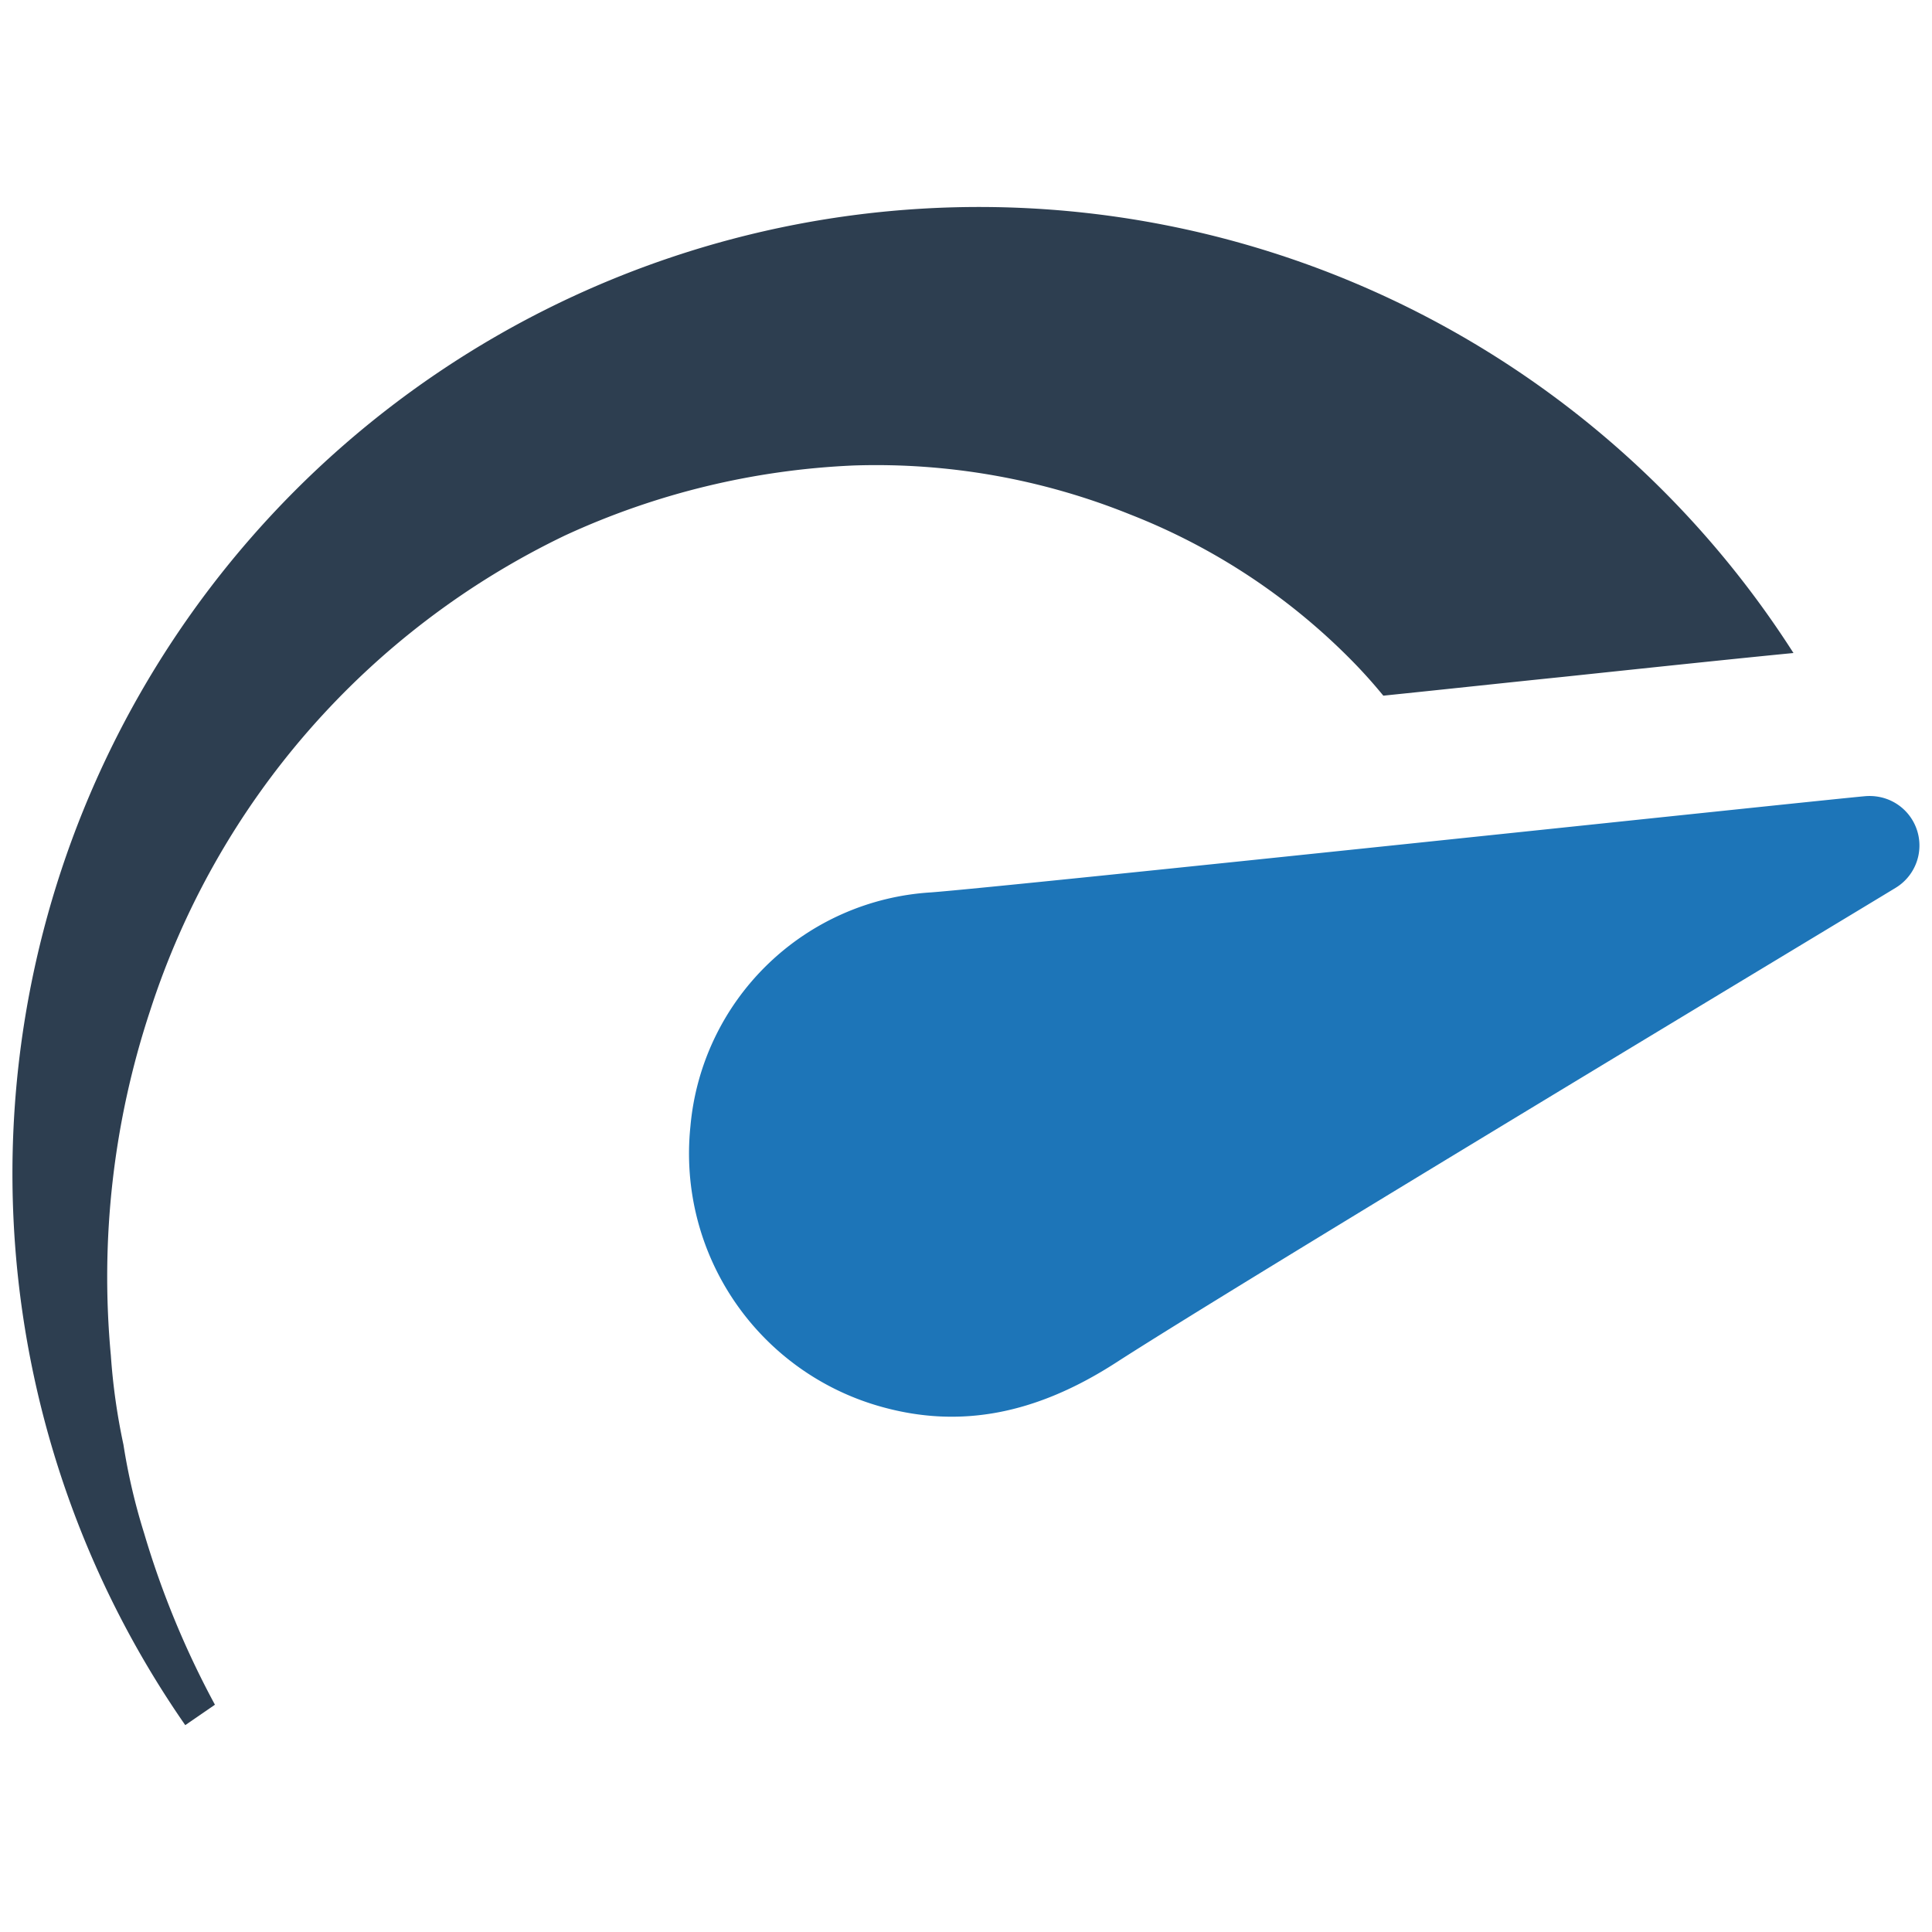
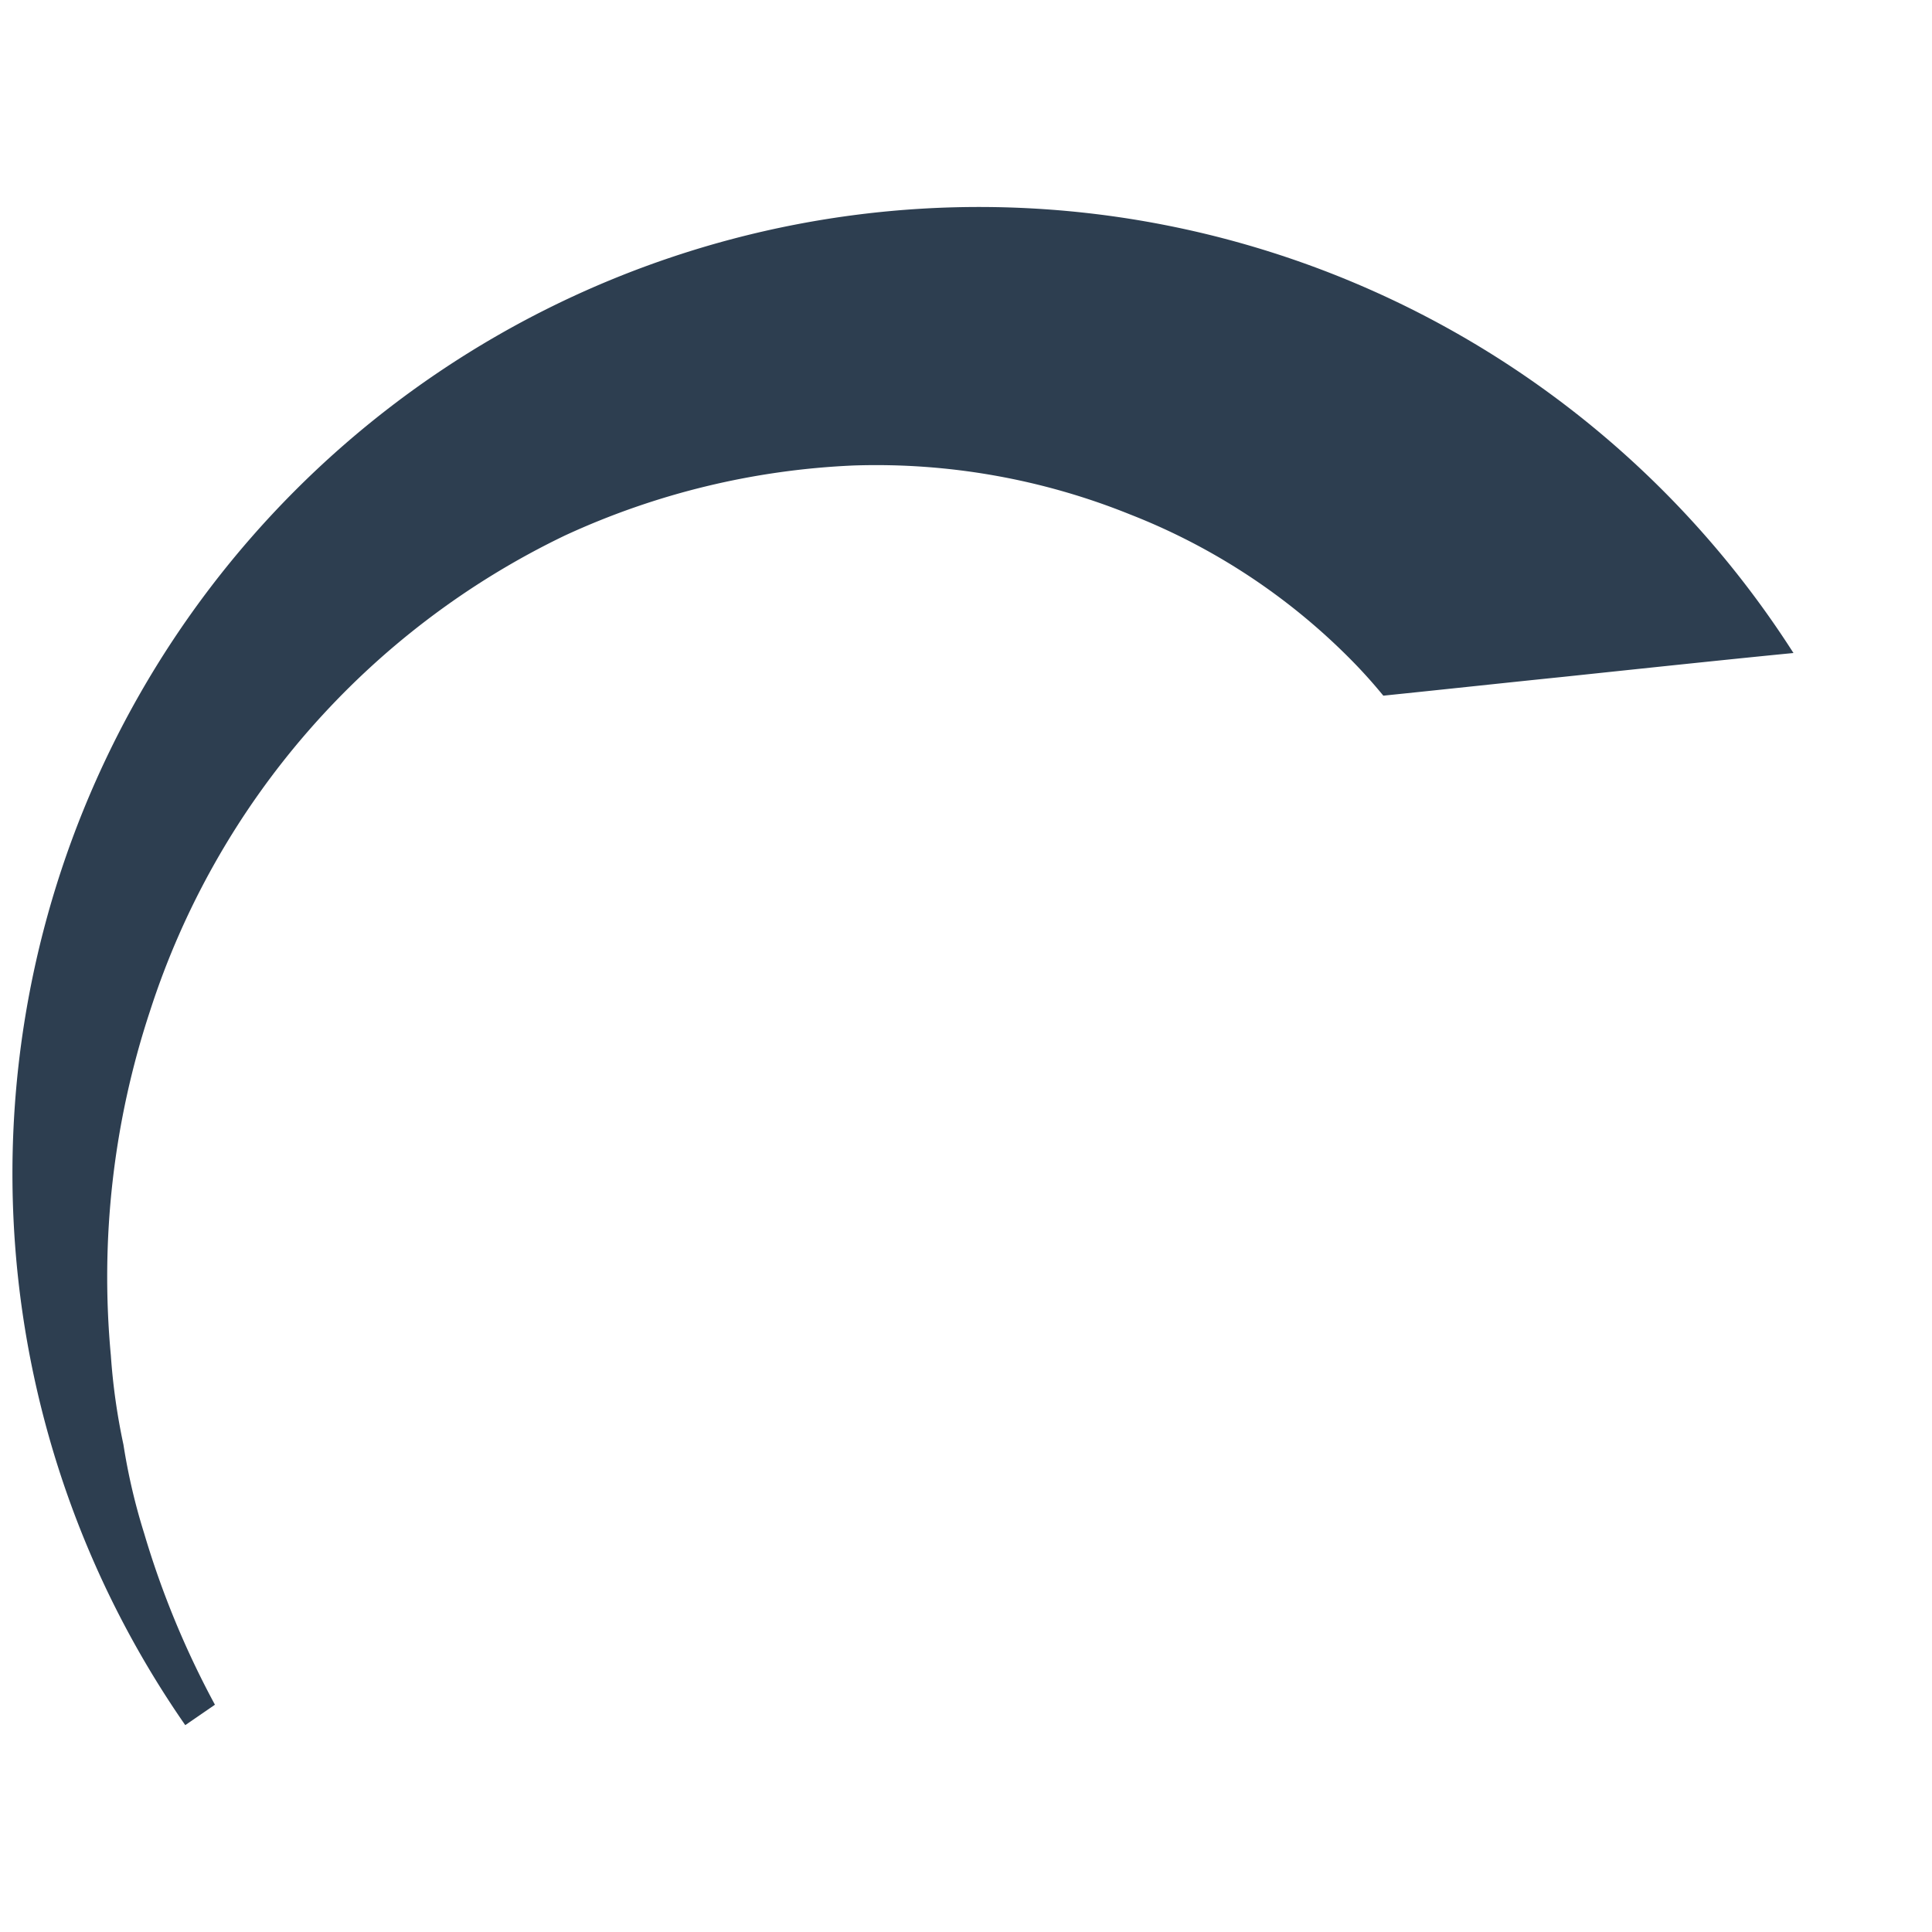
<svg xmlns="http://www.w3.org/2000/svg" id="Layer_1" data-name="Layer 1" viewBox="0 0 128 128">
  <defs>
    <style>.cls-1{fill:#2d3e50;}.cls-2{fill:#1d75b8;}</style>
  </defs>
  <g id="Speed">
    <path class="cls-1" d="M118.822,43.264c-3.181.308-8.224.835-15.236,1.578-3.663.374-7.765.82-11.937,1.248-.67-.816-1.371-1.601-2.127-2.365a42.137,42.137,0,0,0-14.648-9.641,44.966,44.966,0,0,0-18.28-3.246,50.792,50.792,0,0,0-19.167,4.641,52.985,52.985,0,0,0-27.485,31.494A56.141,56.141,0,0,0,7.345,89.81a41.71,41.71,0,0,0,.834,5.904,40.504,40.504,0,0,0,1.374,5.881,59.162,59.162,0,0,0,4.687,11.347l-1.966,1.353a64.039,64.039,0,1,1,106.548-71.031Z" />
-     <path class="cls-2" d="M45.741,74.64a17.414,17.414,0,0,0,12.723,18.582c5.162,1.424,10.169.478,15.474-2.944,8.167-5.274,48.906-29.776,51.658-31.461a3.278,3.278,0,0,0-1.081-6.017,3.427,3.427,0,0,0-.936-.051c-2.678.23-56.943,6.006-61.903,6.375A17.037,17.037,0,0,0,45.741,74.64Z" />
  </g>
</svg>